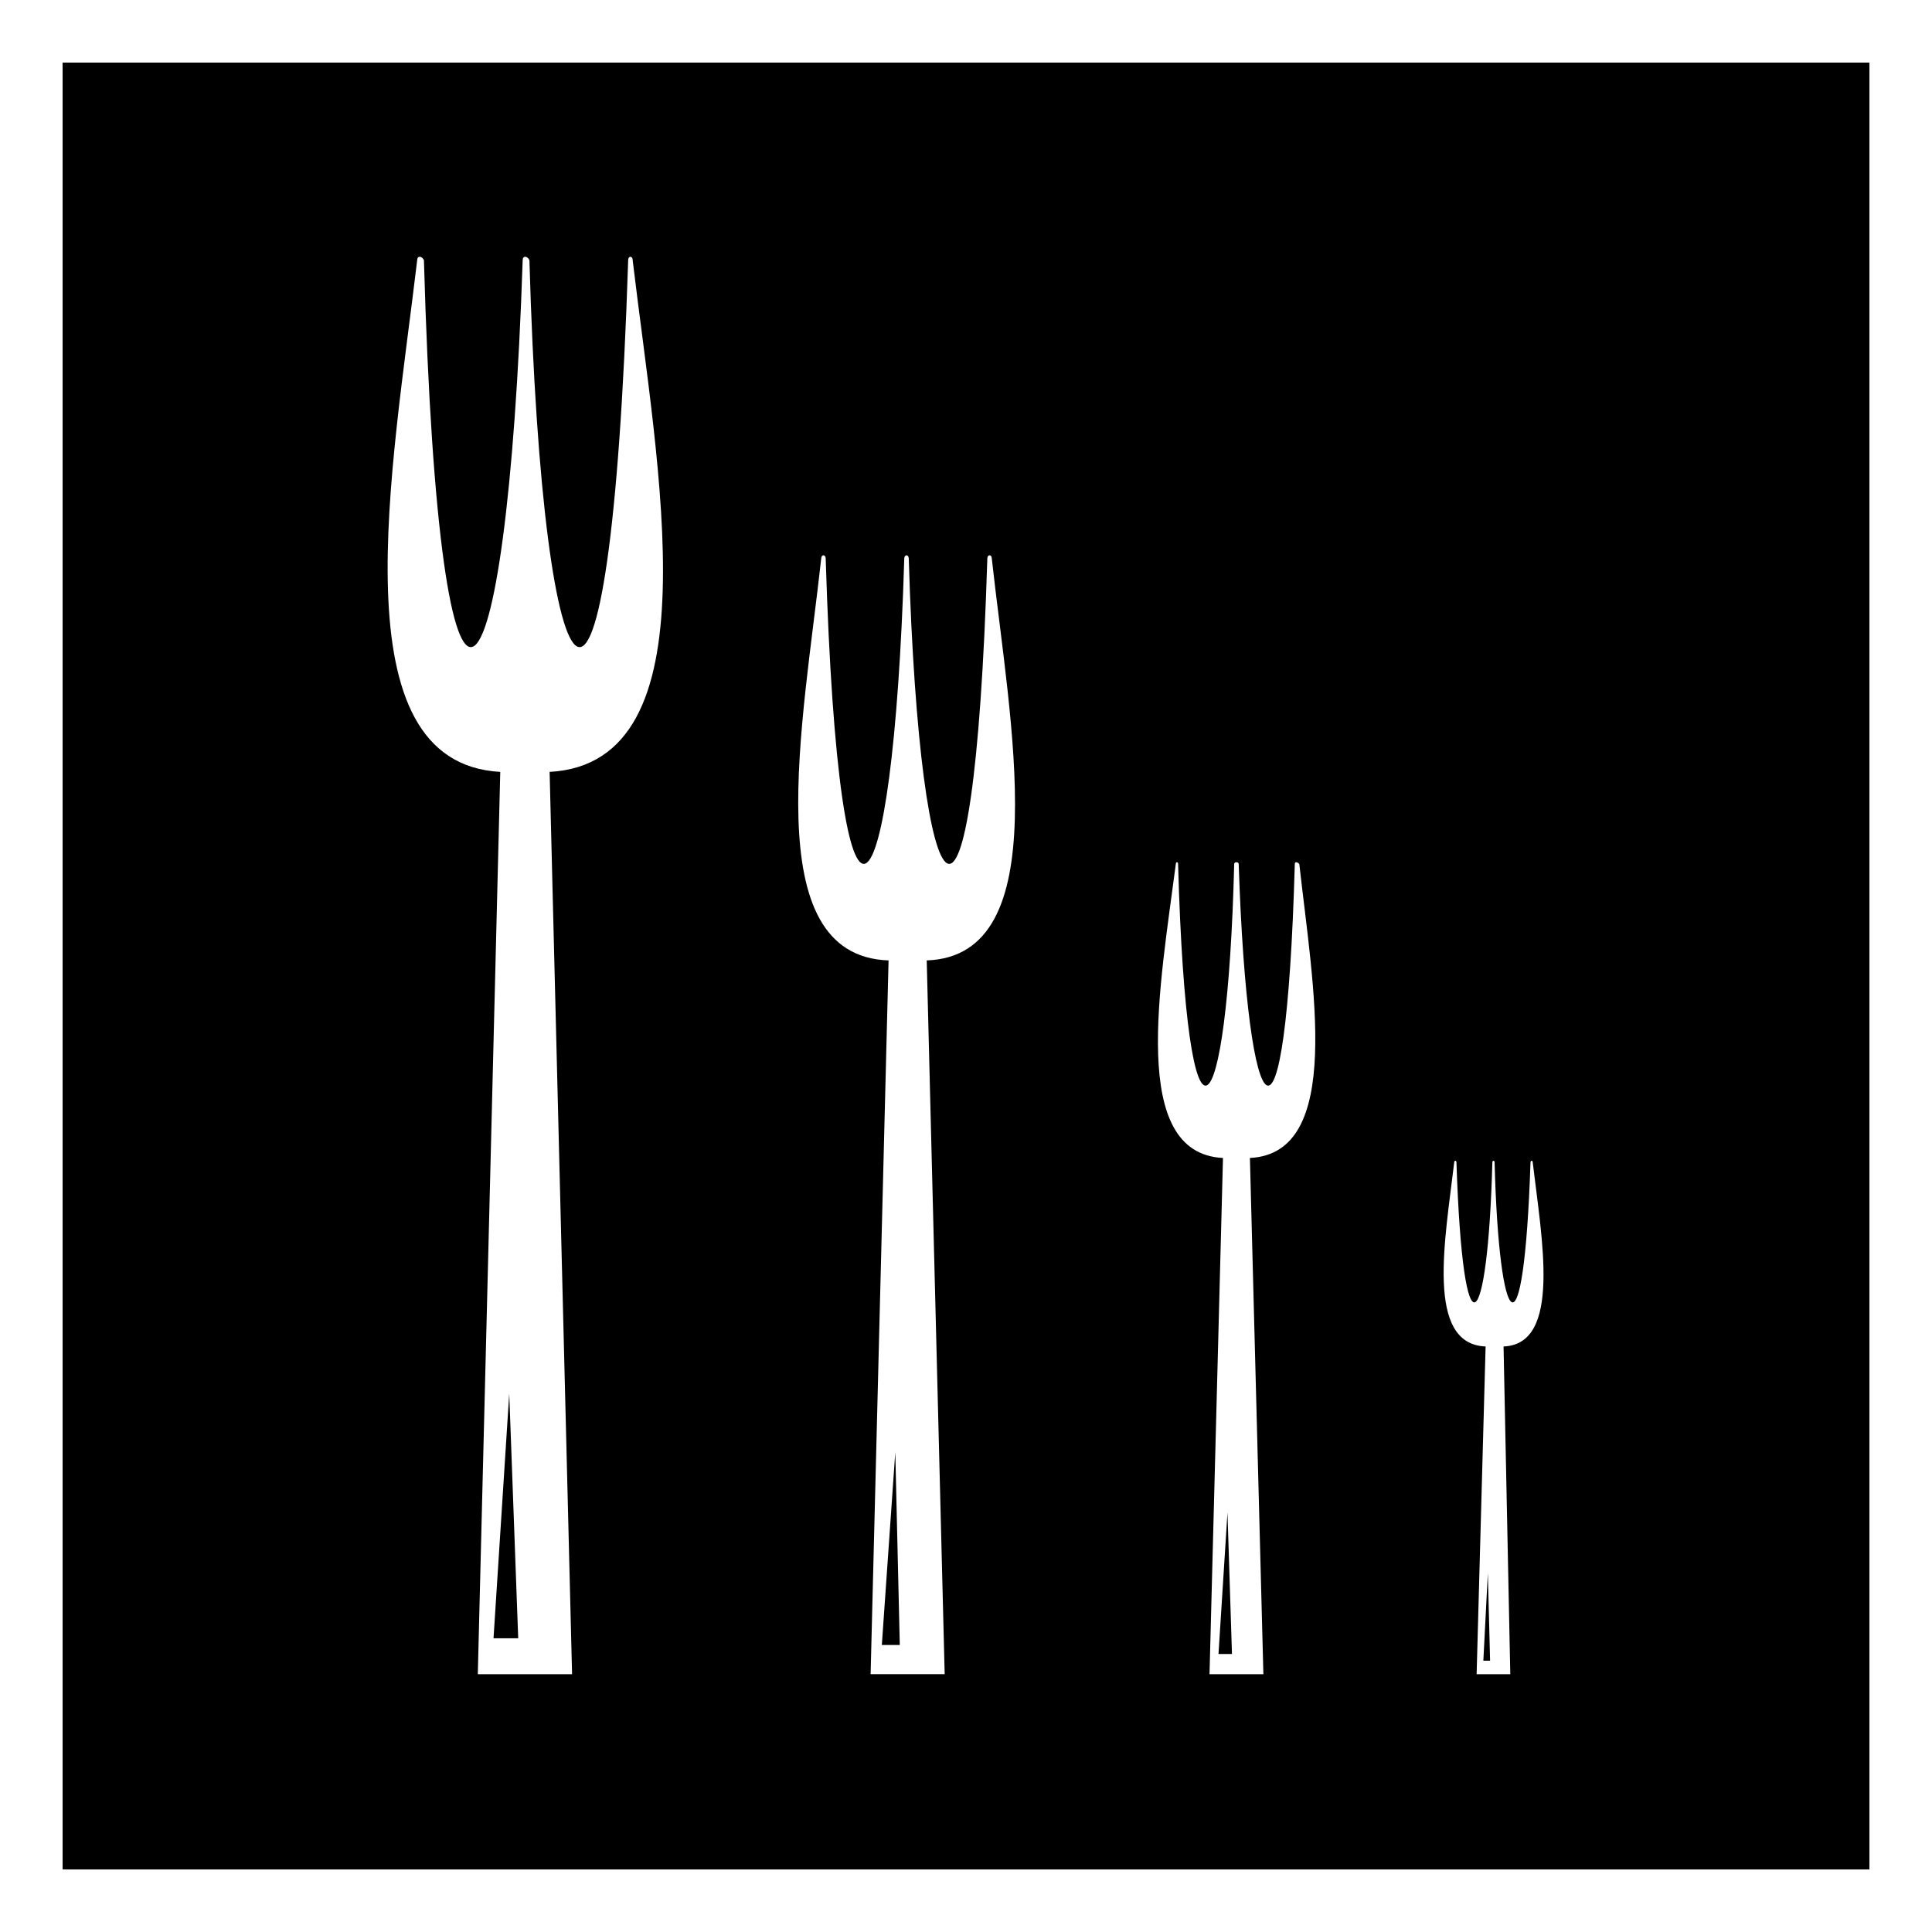
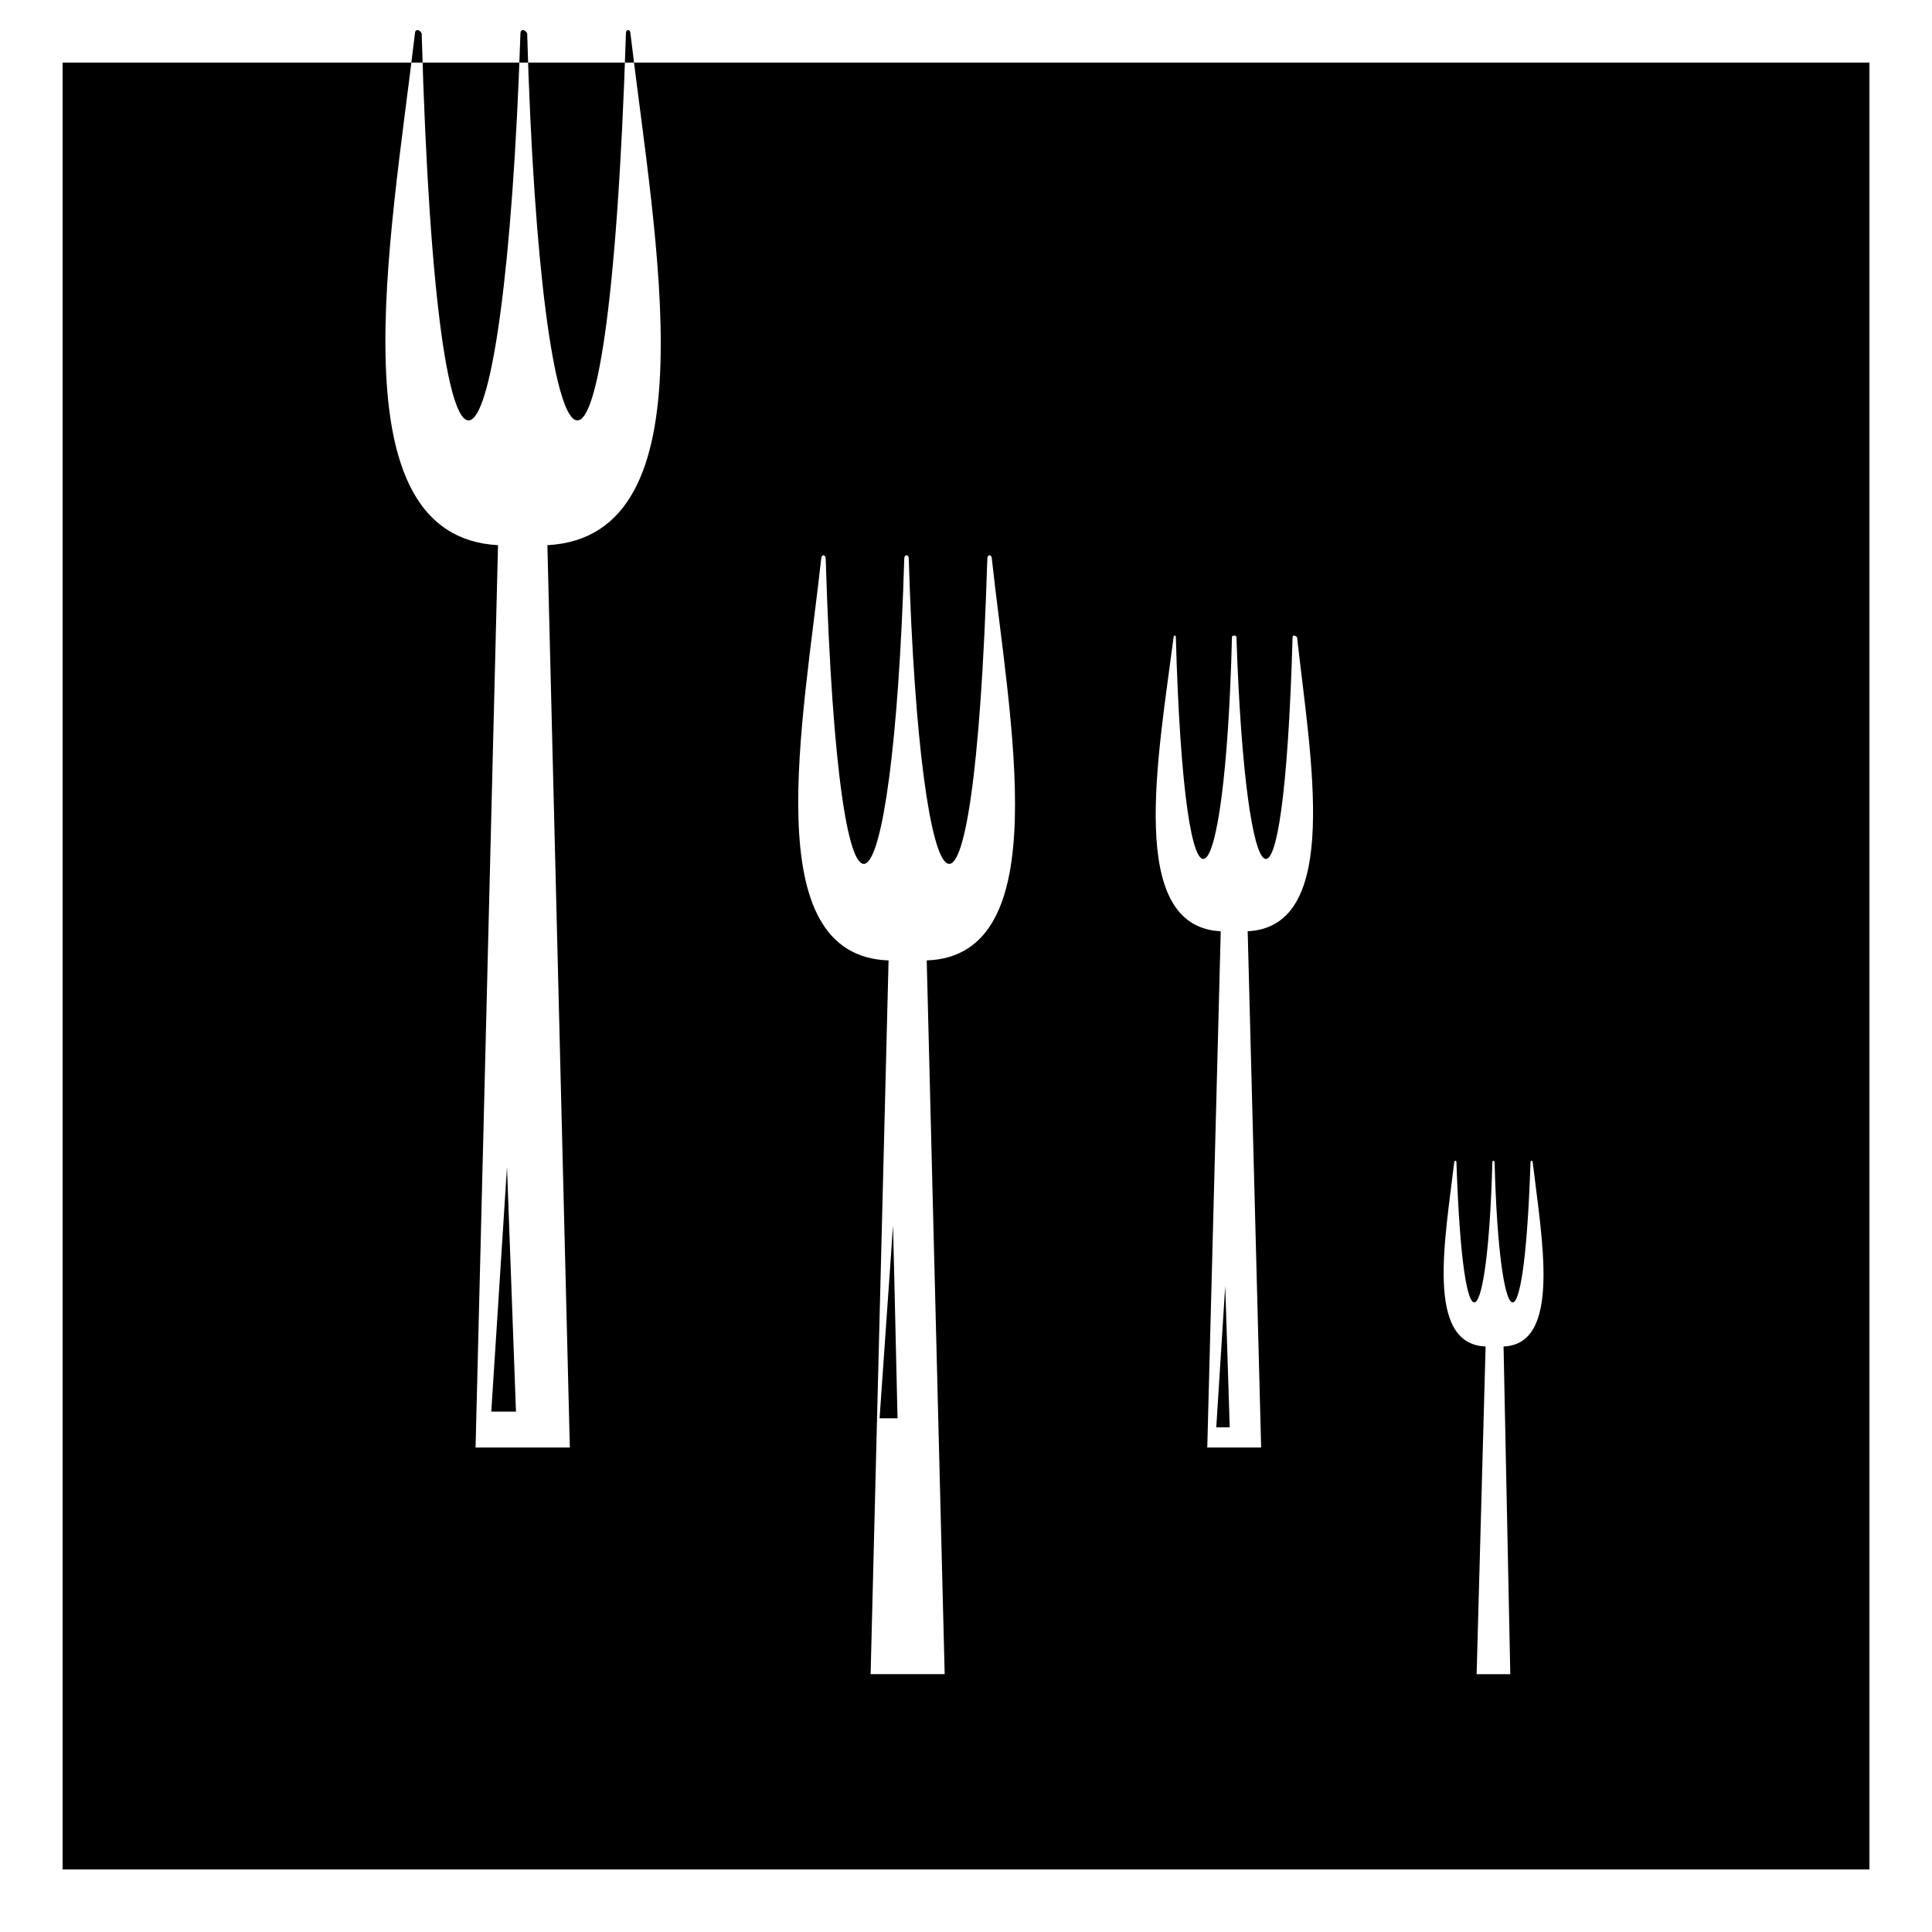
<svg xmlns="http://www.w3.org/2000/svg" fill="#000000" width="800px" height="800px" version="1.1" viewBox="144 144 512 512">
-   <path d="m160.59 160.59h478.83v478.83h-478.83zm218.89 237.93-4.758 189.15h19.629l-4.758-189.15c34.5-1.191 22.008-63.051 17.25-106.47 0-1.191-1.191-1.191-1.191 0-3.57 116.59-17.844 98.738-20.82 0 0-1.191-1.191-1.191-1.191 0-2.973 98.738-17.25 116.59-20.82 0 0-1.191-1.191-1.191-1.191 0-4.758 43.422-17.25 105.28 17.844 106.47zm158.22 102.31-2.379 86.844h8.922l-1.785-86.844c15.465-0.594 10.113-28.551 7.734-48.773 0-0.594-0.594-0.594-0.594 0-1.785 53.535-8.328 45.207-9.516 0 0-0.594-0.594-0.594-0.594 0-1.191 45.207-7.734 53.535-9.516 0 0-0.594-0.594-0.594-0.594 0-2.379 20.223-7.734 48.18 8.328 48.773zm0.594 60.078-1.191 23.199h1.785zm-261.72-212.35-5.949 239.12h24.98l-5.949-239.12c44.016-2.379 28.551-80.301 22.008-135.62 0-1.191-1.191-1.191-1.191 0-4.758 147.52-22.602 125.51-26.172 0-0.594-1.191-1.785-1.191-1.785 0-4.164 125.51-22.008 147.52-26.172 0-0.594-1.191-1.785-1.191-1.785 0-6.543 55.316-21.414 133.24 22.008 135.62zm2.379 164.77-4.164 64.836h6.543zm189.15-62.457-3.57 136.81h14.277l-3.57-136.81c24.98-1.191 16.656-45.801 13.086-77.922-0.594-0.594-1.191-0.594-1.191 0-2.379 84.465-12.492 71.973-14.871 0 0-0.594-1.191-0.594-1.191 0-1.785 71.973-12.492 84.465-14.871 0 0-0.594-0.594-0.594-0.594 0-4.164 32.121-12.492 76.73 12.492 77.922zm1.191 93.98-2.379 37.473h3.57zm-88.031-16.059-3.57 51.152h4.758l-1.191-51.152z" fill-rule="evenodd" />
+   <path d="m160.59 160.59h478.83v478.83h-478.83zm218.89 237.93-4.758 189.15h19.629l-4.758-189.15c34.5-1.191 22.008-63.051 17.25-106.47 0-1.191-1.191-1.191-1.191 0-3.57 116.59-17.844 98.738-20.82 0 0-1.191-1.191-1.191-1.191 0-2.973 98.738-17.25 116.59-20.82 0 0-1.191-1.191-1.191-1.191 0-4.758 43.422-17.25 105.28 17.844 106.47zm158.22 102.31-2.379 86.844h8.922l-1.785-86.844c15.465-0.594 10.113-28.551 7.734-48.773 0-0.594-0.594-0.594-0.594 0-1.785 53.535-8.328 45.207-9.516 0 0-0.594-0.594-0.594-0.594 0-1.191 45.207-7.734 53.535-9.516 0 0-0.594-0.594-0.594-0.594 0-2.379 20.223-7.734 48.18 8.328 48.773zh1.785zm-261.72-212.35-5.949 239.12h24.98l-5.949-239.12c44.016-2.379 28.551-80.301 22.008-135.62 0-1.191-1.191-1.191-1.191 0-4.758 147.52-22.602 125.51-26.172 0-0.594-1.191-1.785-1.191-1.785 0-4.164 125.51-22.008 147.52-26.172 0-0.594-1.191-1.785-1.191-1.785 0-6.543 55.316-21.414 133.24 22.008 135.62zm2.379 164.77-4.164 64.836h6.543zm189.15-62.457-3.57 136.81h14.277l-3.57-136.81c24.98-1.191 16.656-45.801 13.086-77.922-0.594-0.594-1.191-0.594-1.191 0-2.379 84.465-12.492 71.973-14.871 0 0-0.594-1.191-0.594-1.191 0-1.785 71.973-12.492 84.465-14.871 0 0-0.594-0.594-0.594-0.594 0-4.164 32.121-12.492 76.73 12.492 77.922zm1.191 93.98-2.379 37.473h3.57zm-88.031-16.059-3.57 51.152h4.758l-1.191-51.152z" fill-rule="evenodd" />
</svg>